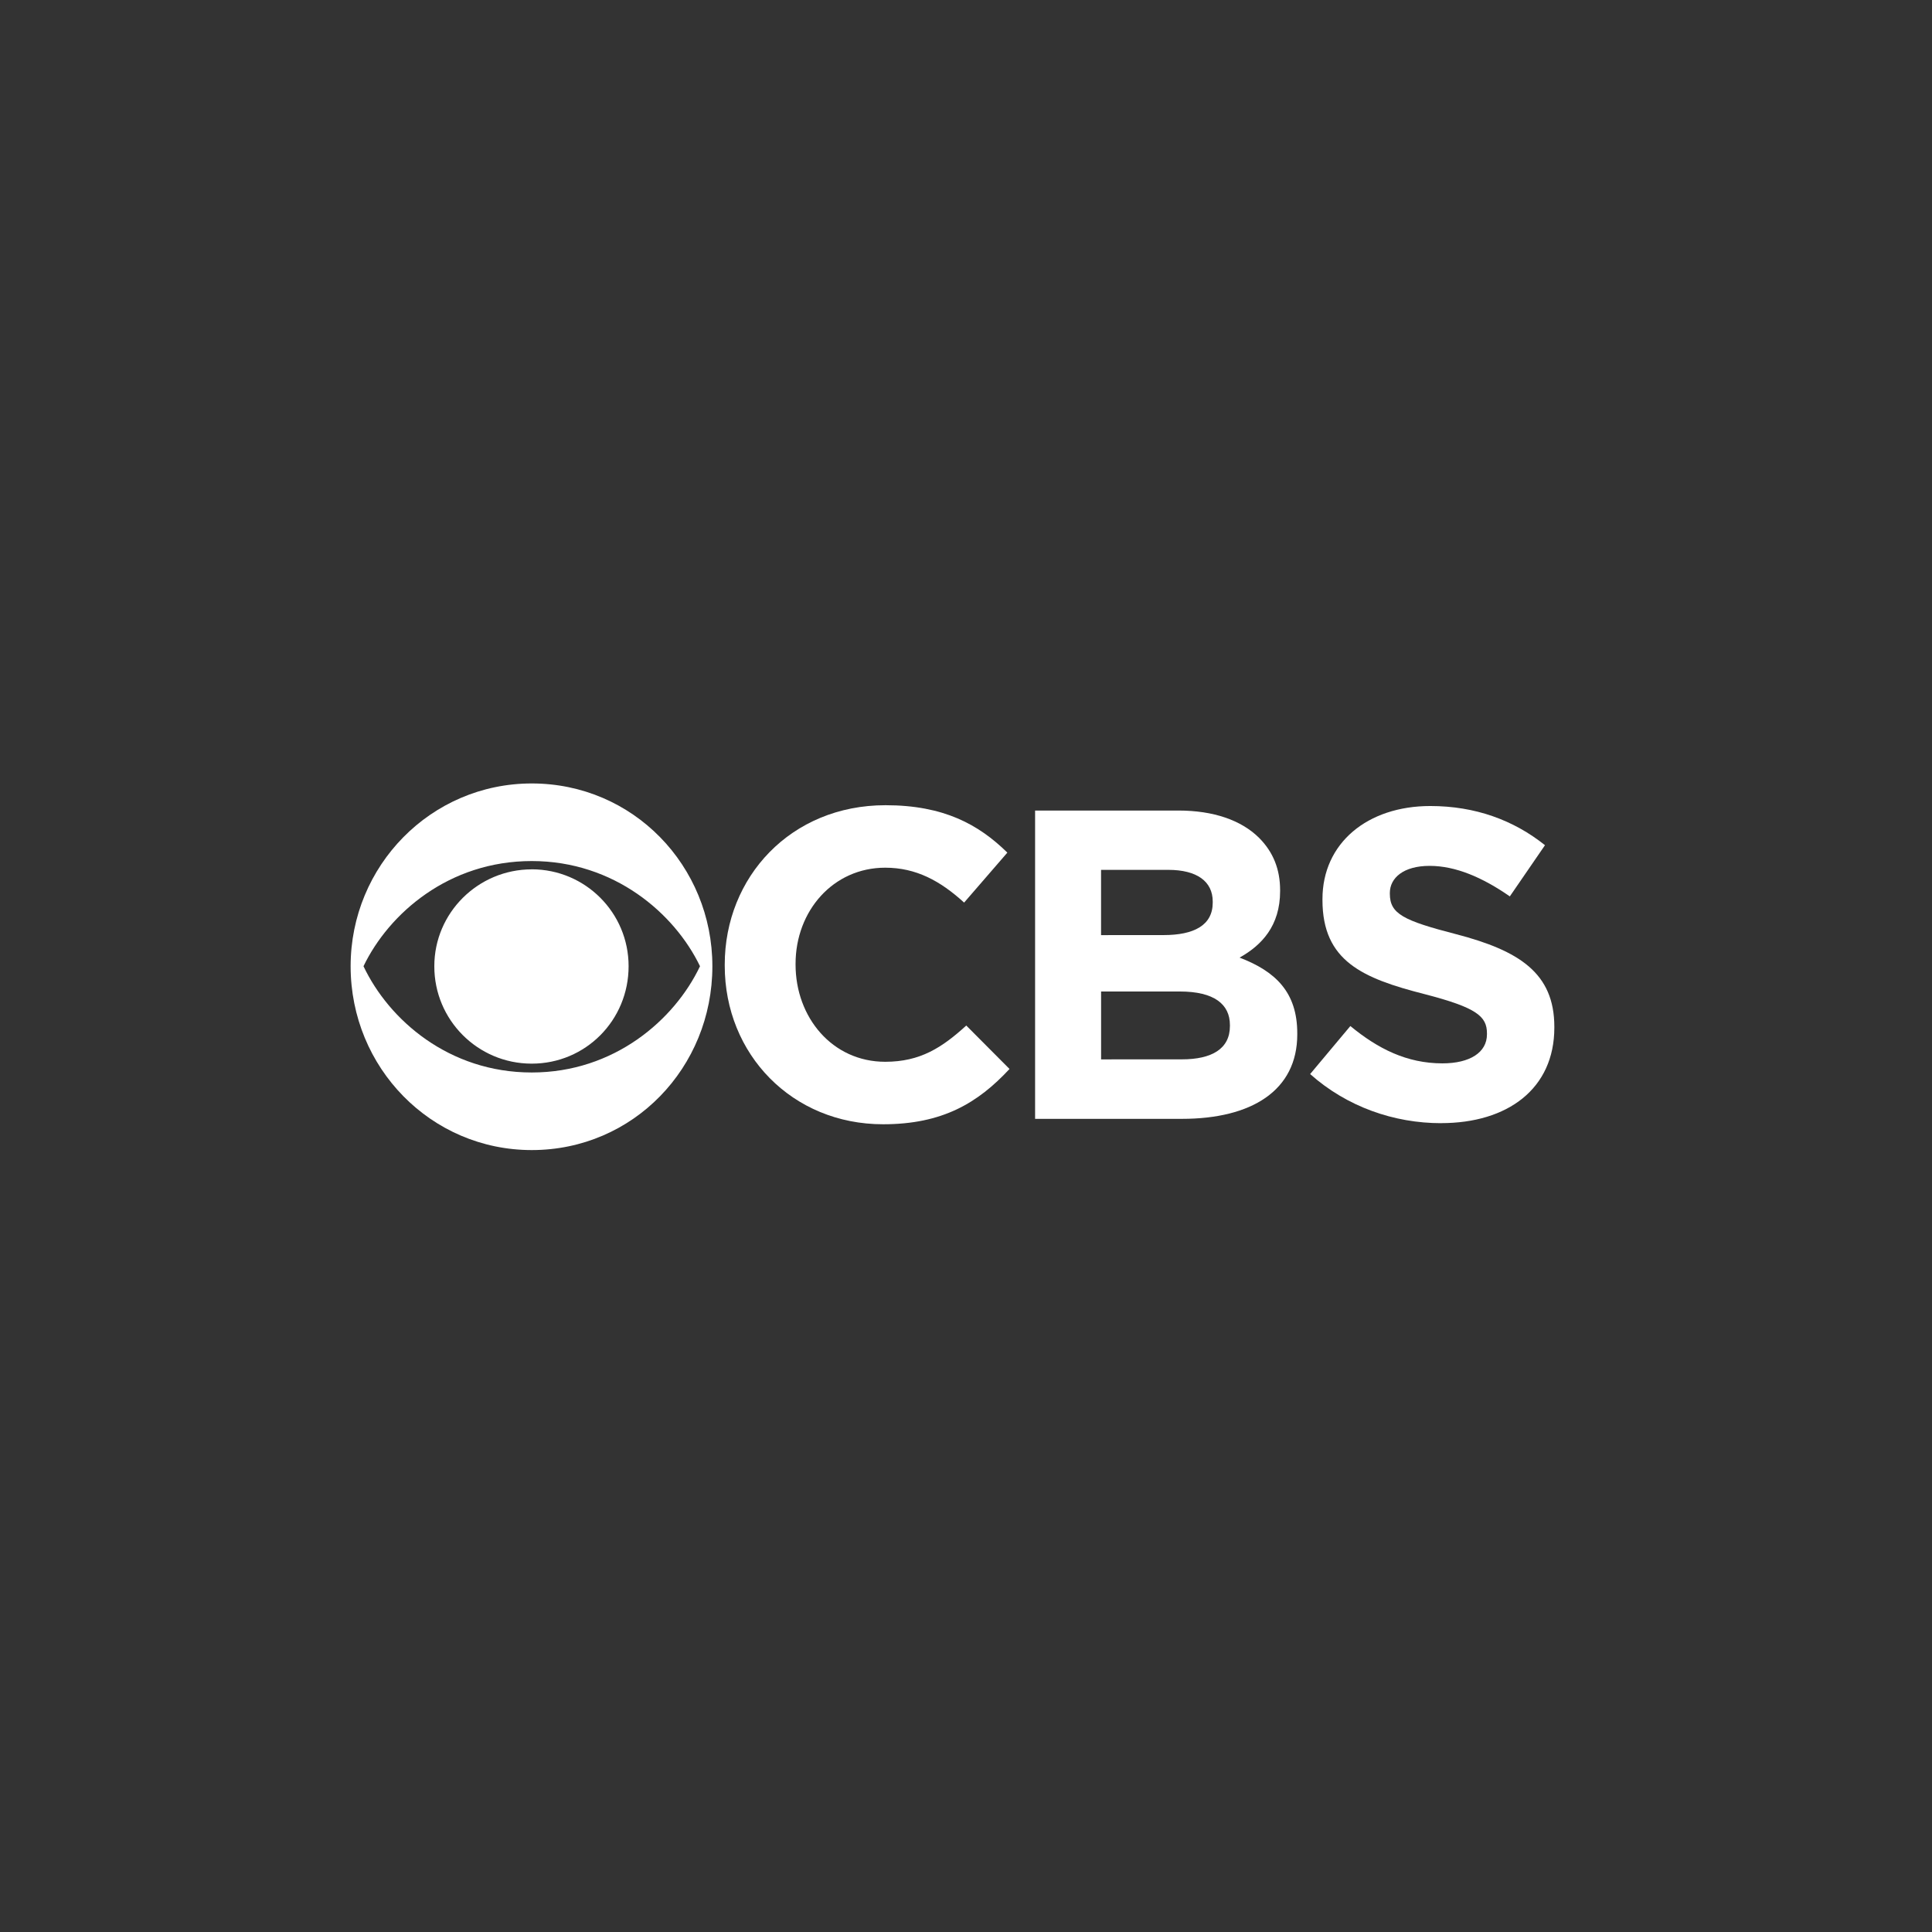
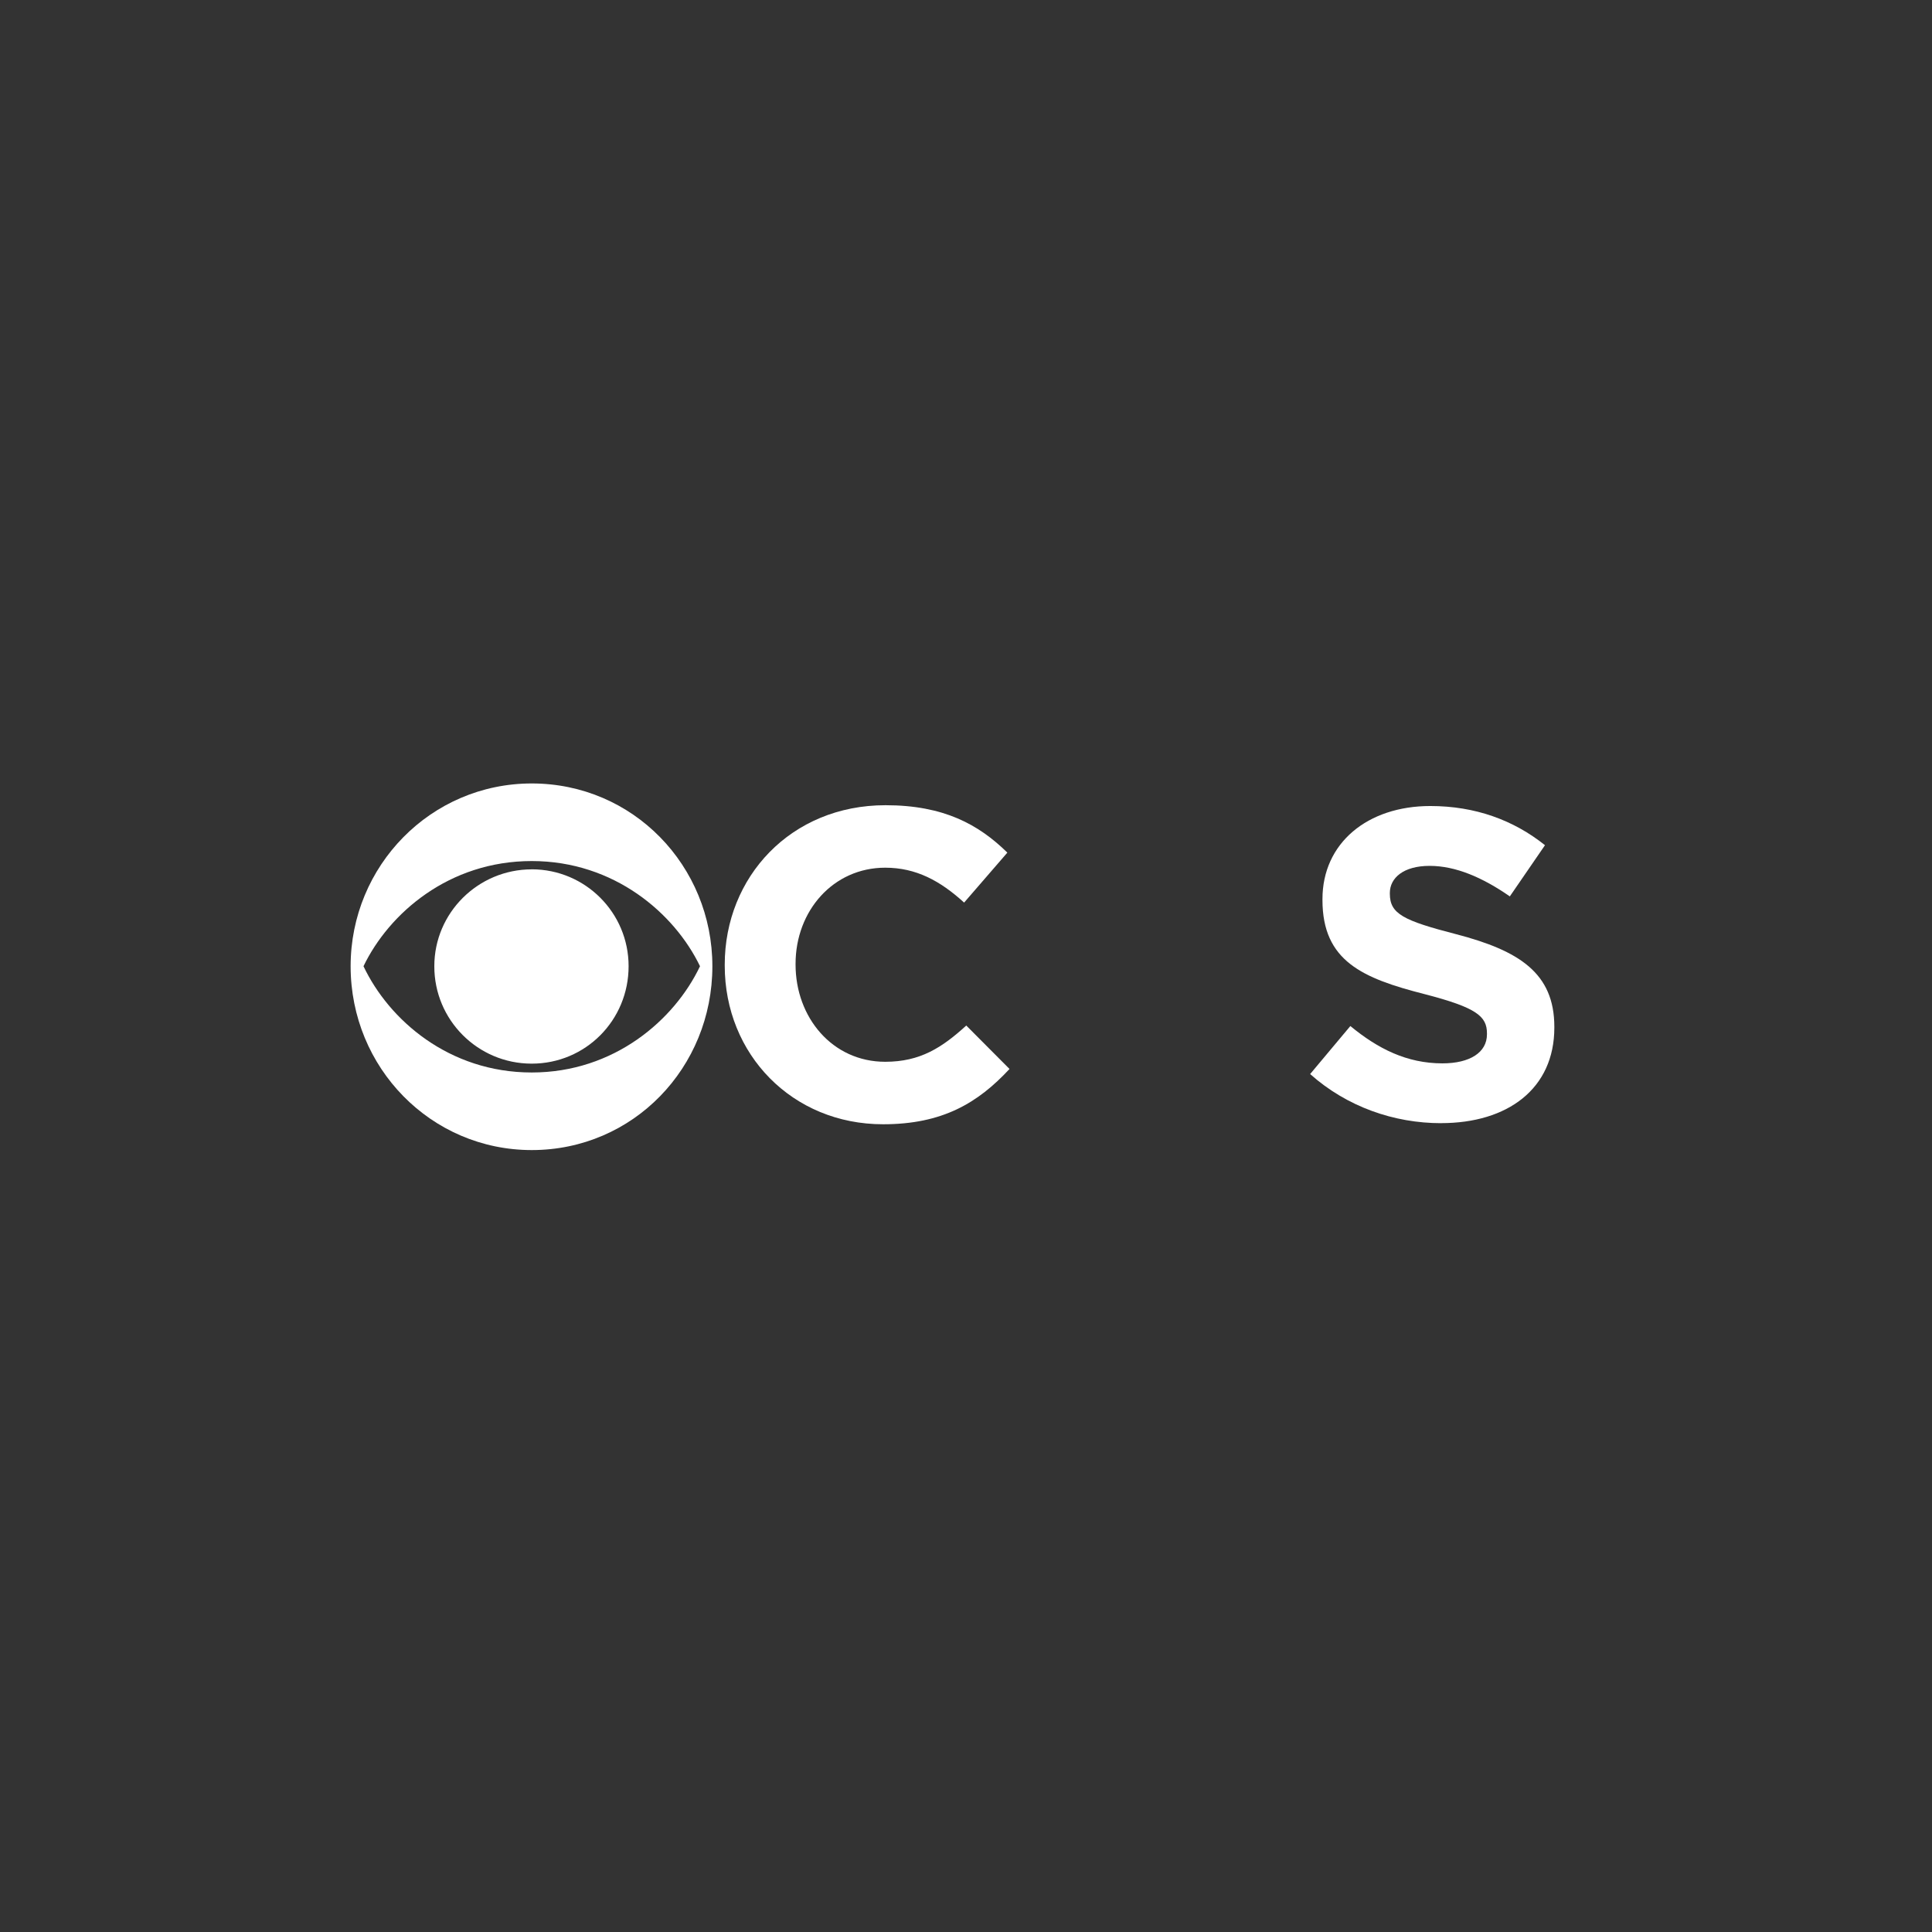
<svg xmlns="http://www.w3.org/2000/svg" version="1.1" id="Layer_1" x="0px" y="0px" viewBox="0 0 500 500" style="enable-background:new 0 0 500 500;" xml:space="preserve">
  <rect x="0" y="0" width="500" height="500" fill="#333333" stroke="none" />
  <style type="text/css">
	.st0{fill:#FFFFFF;}
</style>
  <g id="layer1" transform="translate(89.318 -287.769)">
    <g id="g3017" transform="translate(-89.326 287.747)">
      <path id="path3003" class="st0" d="M137.63,202.78c-26.12,0-46.88,21.32-46.88,47.3c0,26.26,20.77,47.58,46.88,47.58    c26.25,0,46.74-21.33,46.74-47.58C184.37,224.11,163.88,202.78,137.63,202.78z M137.63,222.86c21.33,0,36.94,13.54,43.54,27.22    c-6.6,13.89-22.22,27.5-43.54,27.5c-21.46,0-36.96-13.61-43.55-27.5C100.67,236.4,116.17,222.86,137.63,222.86L137.63,222.86    L137.63,222.86z M137.63,225.01c-13.89,0-25.22,11.24-25.22,25.06c-0.03,13.9,11.22,25.19,25.13,25.22c0.03,0,0.06,0,0.09,0    c13.89,0,25.06-11.19,25.06-25.21c0.01-13.84-11.2-25.06-25.04-25.08C137.64,225.01,137.63,225.01,137.63,225.01L137.63,225.01z" />
      <path id="path3005" class="st0" d="M229.18,208.41c-24.52,0-41.61,18.61-41.61,41.25v0.27c0,22.92,17.43,41.05,40.98,41.05    c15.35,0,24.52-5.49,32.72-14.31l-11.19-11.24c-6.26,5.69-11.89,9.38-20.98,9.38c-13.68,0-23.2-11.47-23.2-25.15v-0.21    c0-13.68,9.72-24.87,23.2-24.87c7.99,0,14.24,3.4,20.42,9.03l11.19-12.93C253.29,213.4,244.25,208.41,229.18,208.41z" />
-       <path id="path3007" class="st0" d="M267.89,209.79v79.79h37.99c17.98,0,29.86-7.29,29.86-21.86v-0.28    c0-10.69-5.69-16.05-14.93-19.59c5.7-3.19,10.49-8.19,10.49-17.22v-0.2c0-5.49-1.81-9.94-5.49-13.62    c-4.58-4.51-11.73-7.02-20.84-7.02L267.89,209.79z M284.97,225.14h17.37c7.43,0,11.52,2.99,11.52,8.2v0.28    c0,5.91-4.93,8.4-12.71,8.4l-16.19,0.01V225.14L284.97,225.14z M284.97,256.62h20.36c8.96,0,12.98,3.34,12.98,8.68v0.27    c0,5.91-4.72,8.61-12.43,8.61l-20.91,0.01V256.62L284.97,256.62z" />
      <path id="path3009" class="st0" d="M370.17,208.62c-16.25,0-27.91,9.58-27.91,24.09v0.22c0,15.84,10.41,20.29,26.46,24.38    c13.33,3.46,16.11,5.69,16.11,10.13v0.28c0,4.65-4.38,7.5-11.53,7.5c-9.17,0-16.67-3.76-23.82-9.66l-10.41,12.43    c9.59,8.54,21.8,12.71,33.89,12.71v-0.01c17.22,0,29.31-8.89,29.31-24.72v-0.2c0-13.96-9.17-19.73-25.35-23.96    c-13.75-3.55-17.22-5.28-17.22-10.49v-0.2c0-3.89,3.54-7.01,10.28-7.01c6.74,0,13.68,2.98,20.77,7.9l9.1-13.25    C391.77,212.3,381.84,208.62,370.17,208.62z" />
    </g>
  </g>
</svg>